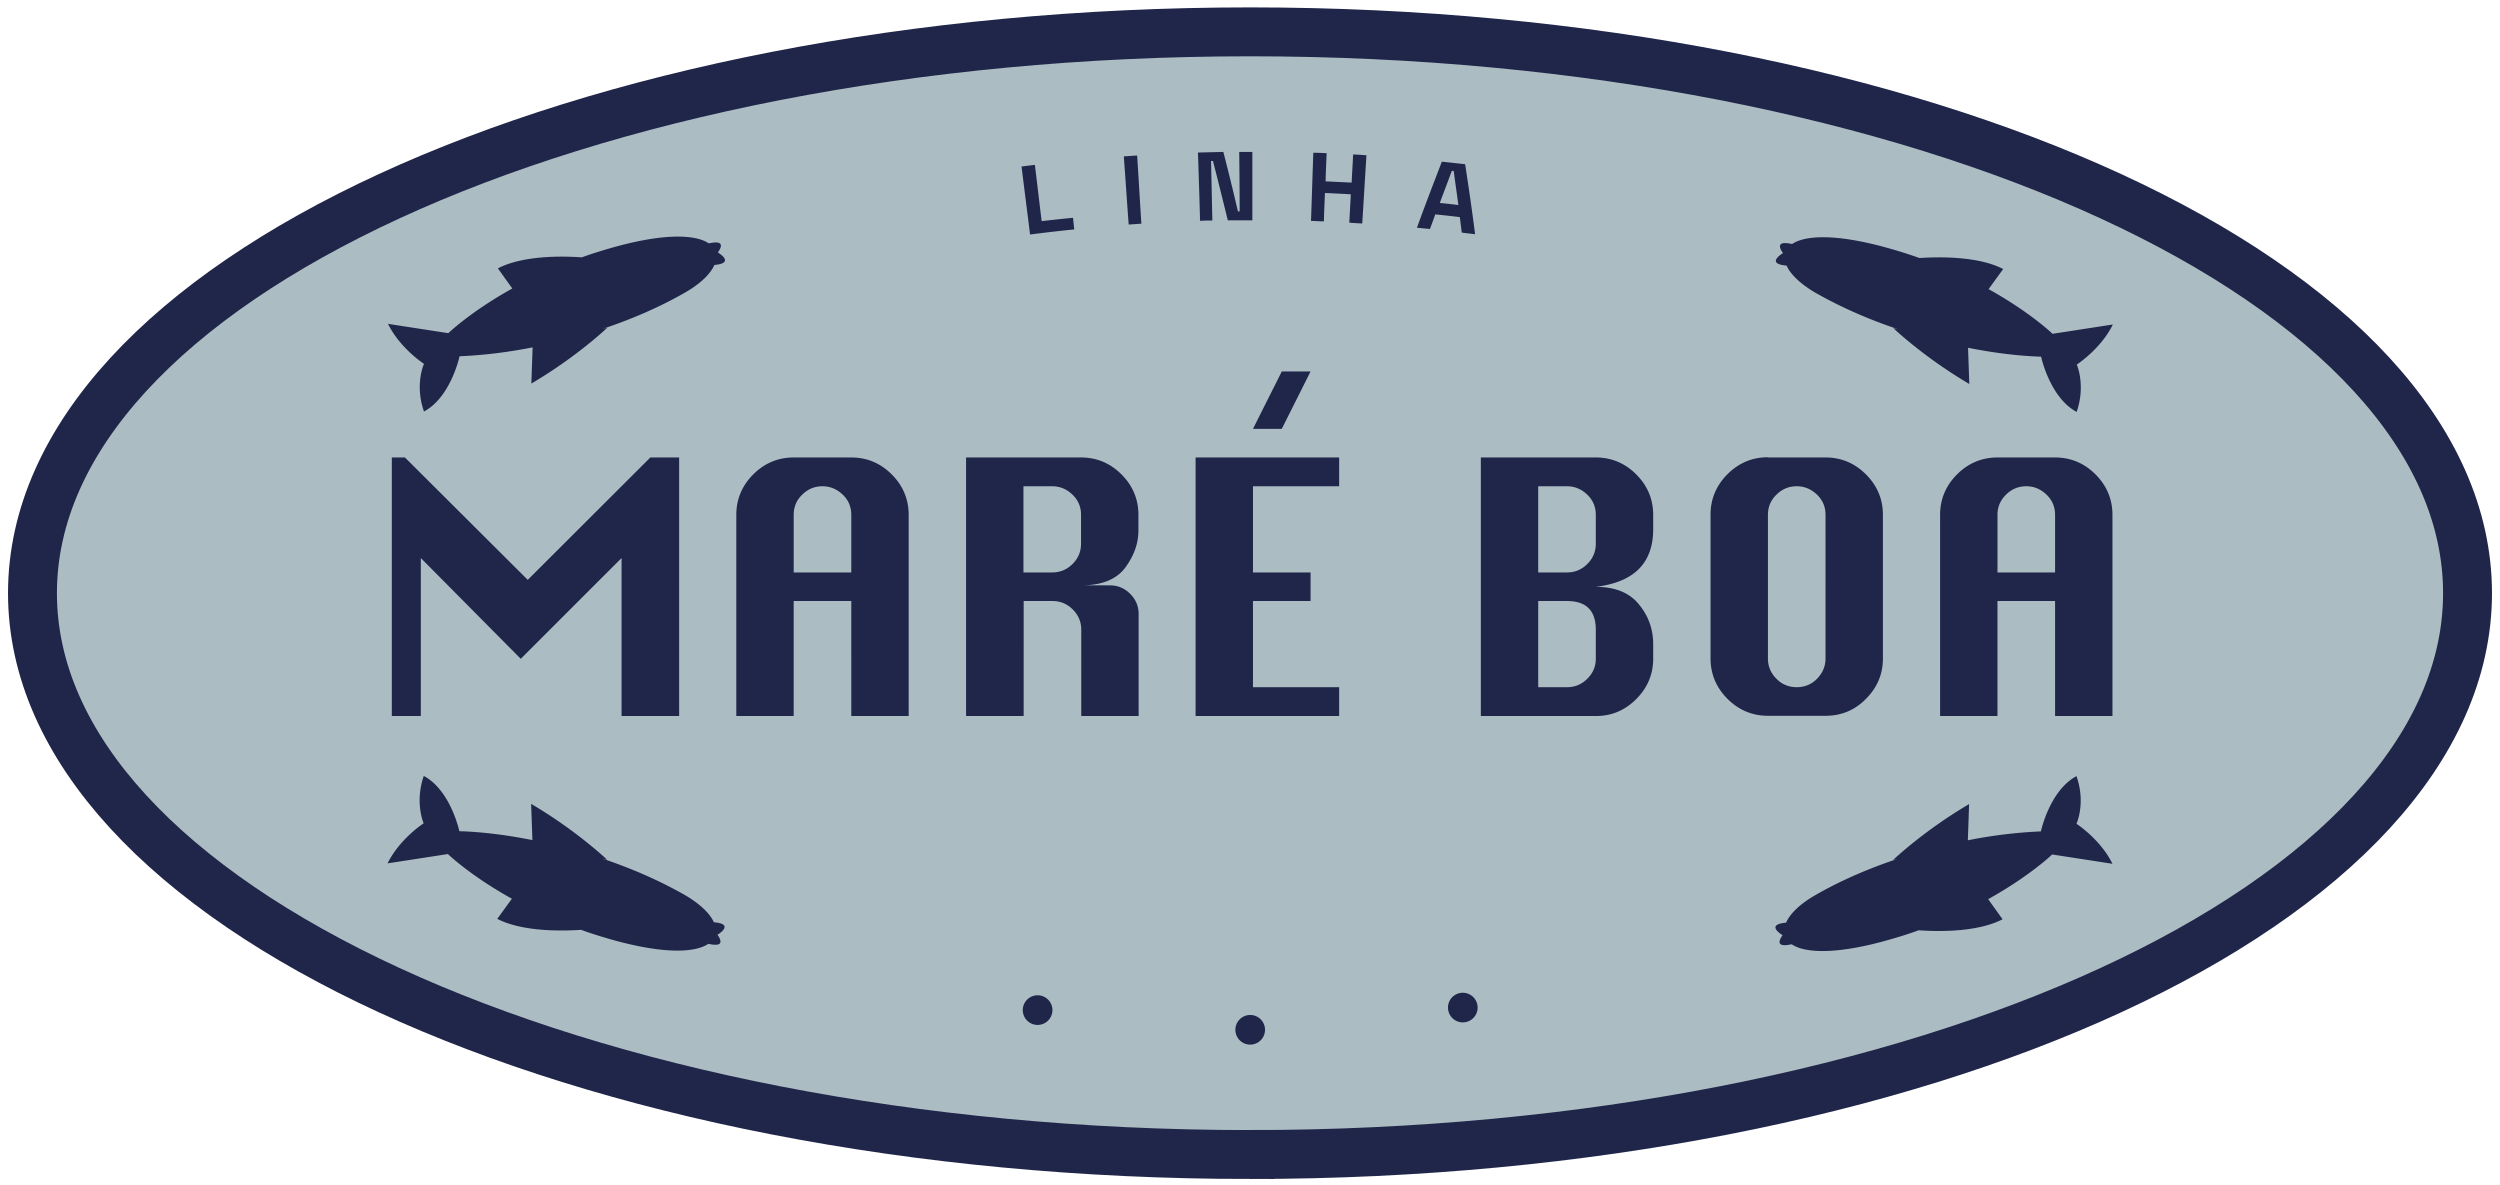
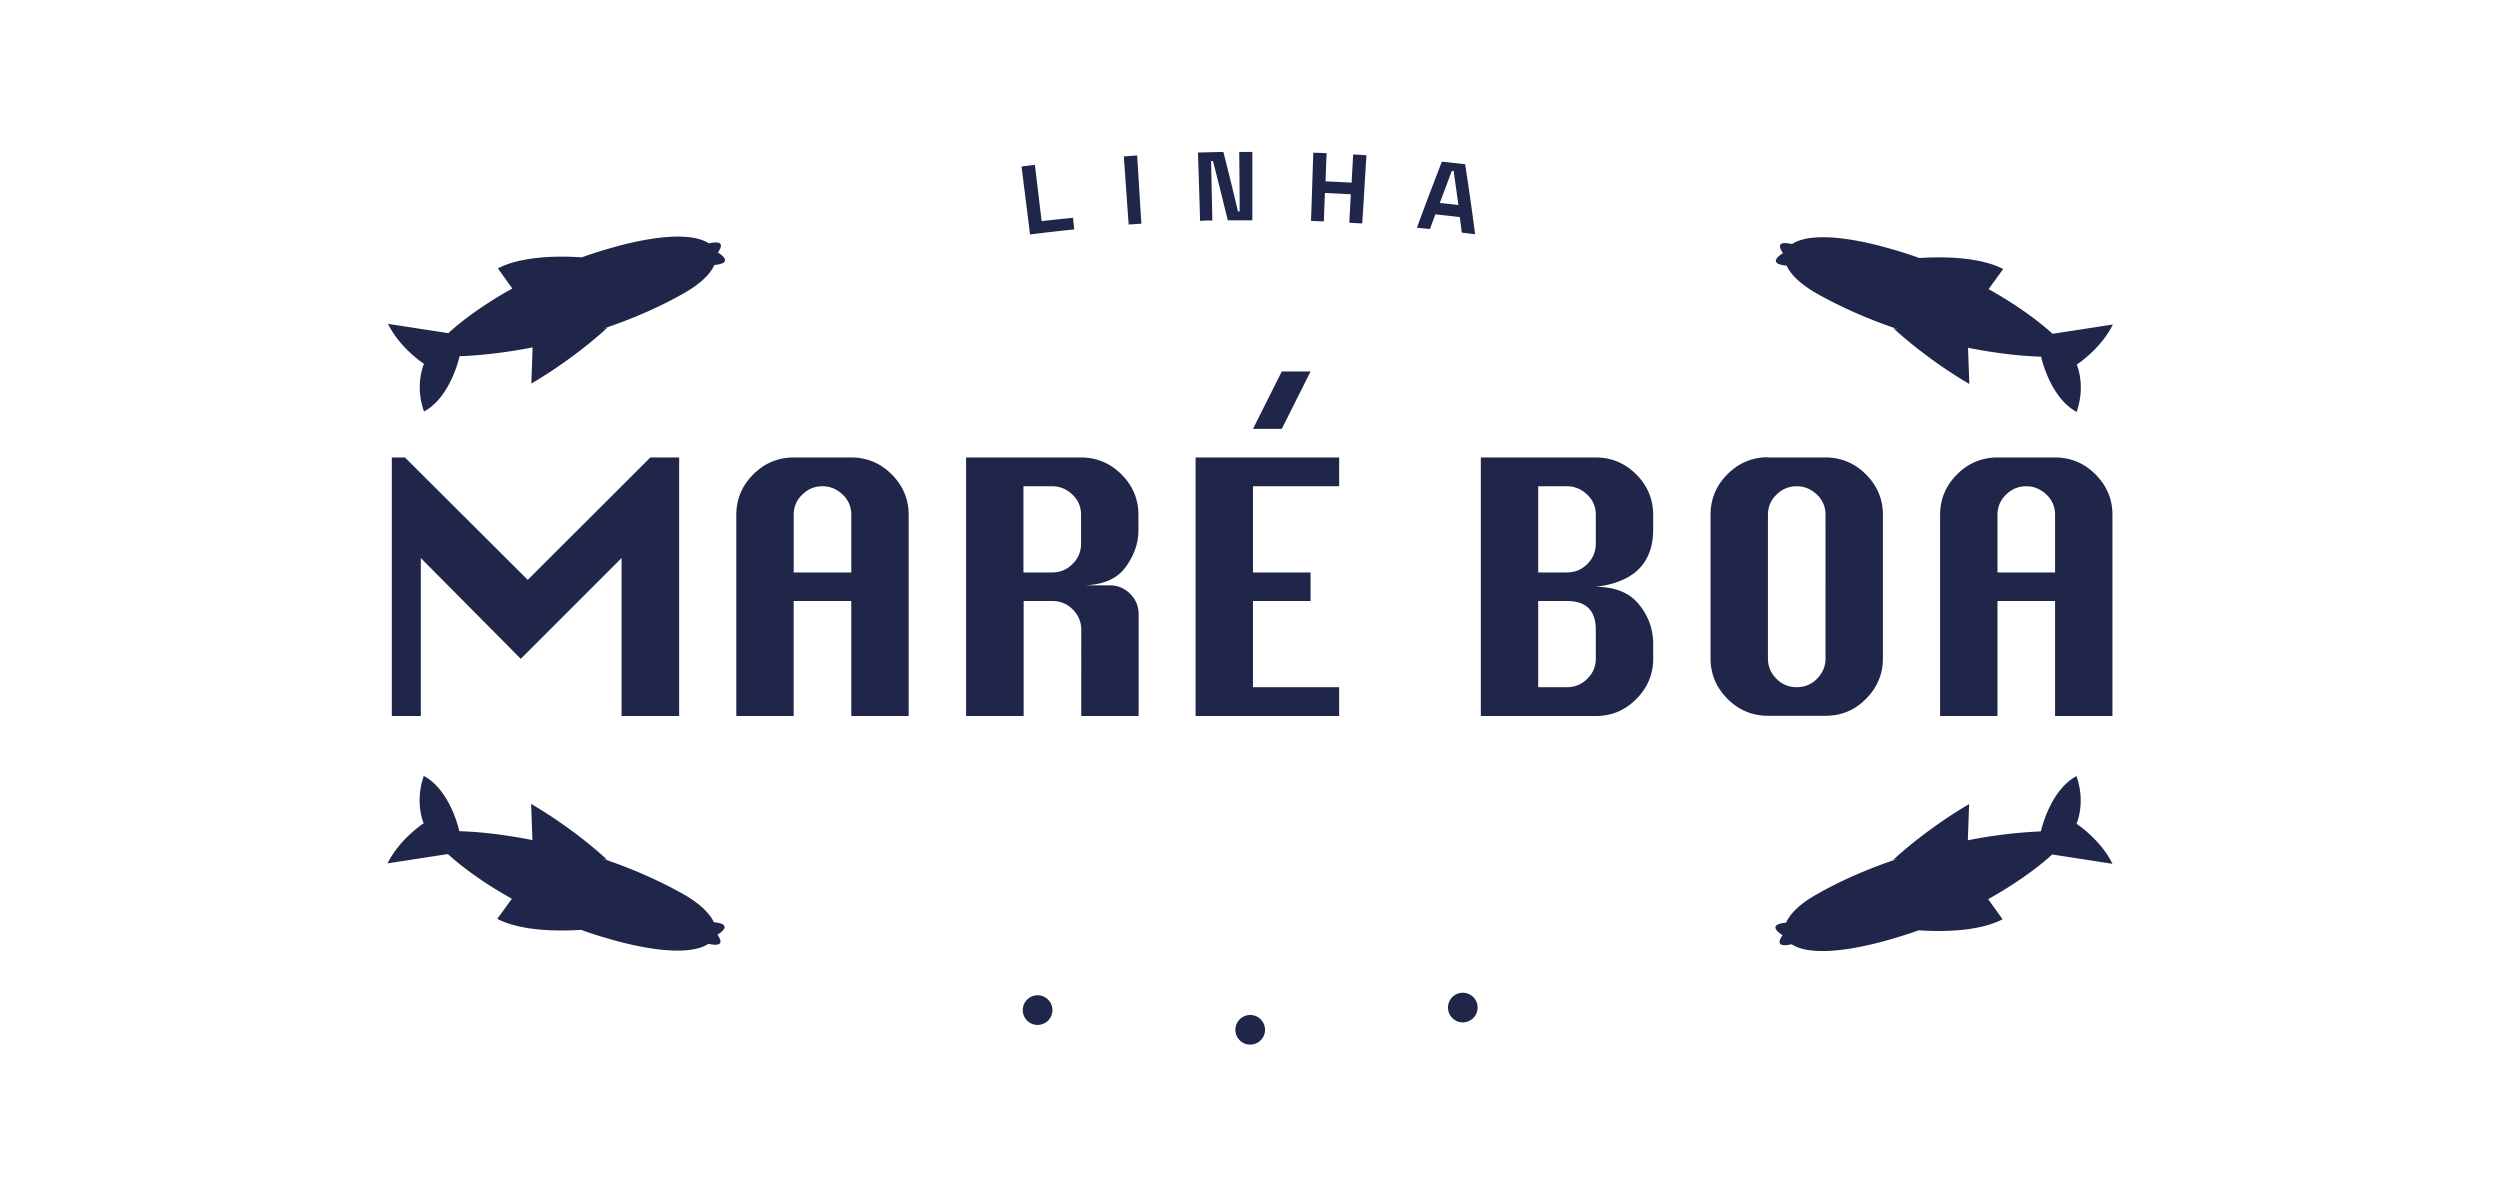
<svg xmlns="http://www.w3.org/2000/svg" width="308" height="146" fill="none">
-   <path d="M154 142.237c82.843 0 150-30.963 150-69.156 0-38.194-67.157-69.157-150-69.157S4 34.887 4 73.08c0 38.194 67.157 69.157 150 69.157Z" fill="#ACBCC3" stroke="#20264A" stroke-width="6.026" stroke-miterlimit="10" />
  <path d="M154.025 128.698a1.826 1.826 0 1 0 0-3.652 1.826 1.826 0 0 0 0 3.652ZM180.217 125.958a1.826 1.826 0 1 0 0-3.652 1.826 1.826 0 0 0 0 3.652ZM127.834 126.272a1.827 1.827 0 1 0-.002-3.654 1.827 1.827 0 0 0 .002 3.654ZM88 32.672c-.495 1.096-1.695 2.27-3.547 3.34-3.209 1.851-6.704 3.338-10.226 4.512l.6-.156s-3.73 3.573-9.365 6.887l.156-4.461c-3.26.652-6.365.991-9 1.095 0 0-1.07 5.035-4.382 6.809-1.174-3.34 0-5.87 0-5.87s-2.948-1.904-4.435-4.93l7.435 1.148s2.713-2.635 7.878-5.504l-1.774-2.479c3.052-1.59 7.852-1.539 10.33-1.356 1.357-.496 2.818-.94 4.33-1.357 6.08-1.643 9.757-1.434 11.323-.365.834-.183 2.139-.339 1.121 1.122 0 0 2.244 1.304-.443 1.539v.026ZM52.209 101.463s-1.148-2.53 0-5.87c3.313 1.774 4.383 6.809 4.383 6.809 2.66.078 5.739.443 9 1.096l-.157-4.461c5.635 3.313 9.365 6.887 9.365 6.887l-.626-.157c3.522 1.174 7.017 2.687 10.226 4.513 1.826 1.07 3.052 2.244 3.548 3.339 2.687.235.444 1.539.444 1.539 1.017 1.461-.287 1.305-1.122 1.122-1.591 1.07-5.244 1.278-11.348-.365-1.513-.417-2.974-.861-4.33-1.357-2.479.157-7.253.235-10.33-1.356l1.8-2.478c-5.166-2.87-7.88-5.505-7.88-5.505l-7.434 1.148c1.487-3.026 4.435-4.93 4.435-4.93l.026.026ZM255.845 44.88s1.148 2.531 0 5.87c-3.313-1.774-4.382-6.808-4.382-6.808-2.661-.079-5.739-.444-9-1.096l.156 4.46c-5.634-3.312-9.365-6.886-9.365-6.886l.626.156c-3.522-1.173-7.017-2.687-10.226-4.513-1.826-1.07-3.052-2.243-3.548-3.339-2.687-.234-.443-1.539-.443-1.539-1.018-1.46.287-1.304 1.122-1.122 1.591-1.07 5.243-1.278 11.347.366 1.513.417 2.974.86 4.331 1.356 2.478-.156 7.252-.235 10.33 1.357l-1.8 2.478c5.165 2.87 7.878 5.504 7.878 5.504l7.435-1.148c-1.487 3.026-4.435 4.93-4.435 4.93l-.026-.025ZM220.055 113.645c.496-1.095 1.696-2.269 3.548-3.339 3.209-1.852 6.705-3.339 10.226-4.513l-.6.157s3.731-3.574 9.366-6.887l-.157 4.461a58.532 58.532 0 0 1 9-1.096s1.07-5.035 4.383-6.808c1.174 3.339 0 5.869 0 5.869s2.948 1.904 4.434 4.93l-7.434-1.147s-2.713 2.634-7.879 5.504l1.774 2.478c-3.052 1.591-7.852 1.539-10.33 1.357-1.357.495-2.817.939-4.331 1.356-6.078 1.644-9.756 1.435-11.321.365-.835.183-2.139.34-1.122-1.121 0 0-2.243-1.305.443-1.539v-.027ZM126.897 28.863c-.339-2.791-.704-5.582-1.043-8.348.547-.078 1.095-.13 1.643-.208.287 2.322.548 4.617.835 6.939 1.278-.157 2.582-.287 3.861-.417l.156 1.434c-1.8.183-3.626.392-5.426.626l-.026-.026ZM139.053 27.663c-.209-2.79-.391-5.608-.6-8.4.548-.026 1.096-.078 1.644-.104.182 2.791.339 5.609.521 8.4-.521.026-1.069.078-1.591.104h.026ZM147.847 27.22a911.56 911.56 0 0 0-.261-8.426l3.13-.078a334.677 334.677 0 0 1 1.8 7.33h.209c0-2.452-.026-4.904-.052-7.33h1.617v8.426h-3.026c-.6-2.453-1.2-4.879-1.826-7.305h-.235l.157 7.33c-.522 0-1.044 0-1.565.053h.052ZM161.514 27.246c.104-2.817.182-5.609.287-8.426.547 0 1.095.026 1.643.052a154.656 154.656 0 0 0-.13 3.47l3.208.156c.053-1.148.131-2.322.183-3.47.548.027 1.096.053 1.643.105-.182 2.791-.339 5.609-.521 8.4-.522-.026-1.07-.052-1.592-.104.053-1.174.131-2.322.183-3.496l-3.183-.157c-.052 1.174-.104 2.322-.13 3.496-.522 0-1.07-.052-1.591-.052v.026ZM174.557 28.08c.992-2.738 2.035-5.451 3.079-8.164.965.104 1.904.208 2.869.313.444 2.87.861 5.765 1.226 8.634-.548-.078-1.095-.13-1.643-.208-.078-.626-.157-1.253-.235-1.905-1.017-.13-2.009-.234-3.026-.339-.209.6-.444 1.2-.652 1.8l-1.644-.156.026.026Zm2.818-3.077c.756.078 1.539.156 2.295.26-.182-1.408-.391-2.79-.574-4.2h-.234c-.496 1.33-.992 2.635-1.487 3.966v-.026ZM48.272 88.21V56.36h1.617l15.13 15.078 15.105-15.078h3.547V88.21h-7.095V68.75L64.158 81.166 51.845 68.75v19.46h-3.573ZM90.713 88.21V63.429c0-1.93.704-3.6 2.087-4.982 1.383-1.383 3.052-2.087 4.983-2.087h7.095c1.931 0 3.6.704 4.983 2.087 1.382 1.382 2.087 3.052 2.087 4.982v24.783h-7.07V74.046h-7.096V88.21h-7.07Zm7.07-17.686h7.095v-7.096c0-.965-.339-1.8-1.043-2.478-.705-.678-1.539-1.043-2.505-1.043-.965 0-1.8.339-2.504 1.043-.704.678-1.043 1.513-1.043 2.478v7.096ZM119.02 88.21V56.36h14.165c1.93 0 3.6.704 4.982 2.087 1.383 1.382 2.087 3.052 2.087 4.982v1.93c0 1.592-.548 3.105-1.617 4.566-1.096 1.46-2.896 2.191-5.426 2.191h3.522c.965 0 1.8.34 2.504 1.044s1.043 1.539 1.043 2.504v12.548h-7.069V77.594c0-.966-.339-1.8-1.044-2.505-.704-.704-1.539-1.043-2.504-1.043h-3.548V88.21h-7.095Zm7.069-17.686h3.548c.965 0 1.8-.34 2.504-1.043.705-.705 1.044-1.54 1.044-2.505v-3.548c0-.965-.339-1.8-1.044-2.478-.704-.678-1.539-1.043-2.504-1.043h-3.548v10.617ZM147.297 88.21V56.36h17.687v3.548h-10.618v10.617h7.096v3.522h-7.096v10.617h10.618v3.548h-17.687Zm7.069-35.373 3.548-7.07h3.548l-3.548 7.07h-3.548ZM182.438 88.21V56.36h14.165c1.93 0 3.6.704 4.982 2.087 1.383 1.382 2.087 3.052 2.087 4.982v1.8c0 2.061-.6 3.705-1.774 4.879-1.174 1.174-2.947 1.904-5.295 2.19 2.348 0 4.121.705 5.295 2.14 1.174 1.409 1.774 3.052 1.774 4.93v1.8c0 1.905-.704 3.574-2.087 4.957-1.408 1.409-3.052 2.087-4.956 2.087H182.438Zm7.069-17.686h3.548c.965 0 1.8-.34 2.504-1.043.705-.705 1.044-1.54 1.044-2.505v-3.548c0-.965-.339-1.8-1.044-2.478-.704-.678-1.539-1.043-2.504-1.043h-3.548v10.617Zm0 14.139h3.548c.965 0 1.8-.34 2.504-1.043.705-.705 1.044-1.514 1.044-2.479v-3.547c0-2.374-1.174-3.548-3.548-3.548h-3.548v10.617ZM217.81 56.359h7.095c1.931 0 3.6.704 4.983 2.087 1.383 1.382 2.087 3.052 2.087 4.982v17.713c0 1.905-.704 3.574-2.087 4.957-1.383 1.409-3.052 2.087-4.983 2.087h-7.095c-1.931 0-3.6-.705-4.983-2.087-1.382-1.383-2.087-3.052-2.087-4.983V63.402c0-1.93.705-3.6 2.087-4.982 1.383-1.383 3.052-2.087 4.983-2.087v.026Zm0 7.07V81.14c0 .94.339 1.774 1.043 2.478.679.705 1.539 1.044 2.505 1.044.965 0 1.826-.34 2.504-1.043.678-.705 1.043-1.514 1.043-2.479V63.428c0-.965-.339-1.8-1.043-2.478-.704-.678-1.539-1.043-2.504-1.043-.966 0-1.8.339-2.505 1.043-.704.678-1.043 1.513-1.043 2.478ZM239.02 88.21V63.429c0-1.93.704-3.6 2.086-4.982 1.383-1.383 3.053-2.087 4.983-2.087h7.096c1.93 0 3.6.704 4.982 2.087 1.383 1.382 2.087 3.052 2.087 4.982v24.783h-7.069V74.046h-7.096V88.21h-7.069Zm7.069-17.686h7.096v-7.096c0-.965-.339-1.8-1.044-2.478-.704-.678-1.539-1.043-2.504-1.043-.965 0-1.8.339-2.504 1.043-.705.704-1.044 1.513-1.044 2.478v7.096Z" fill="#20264A" />
</svg>